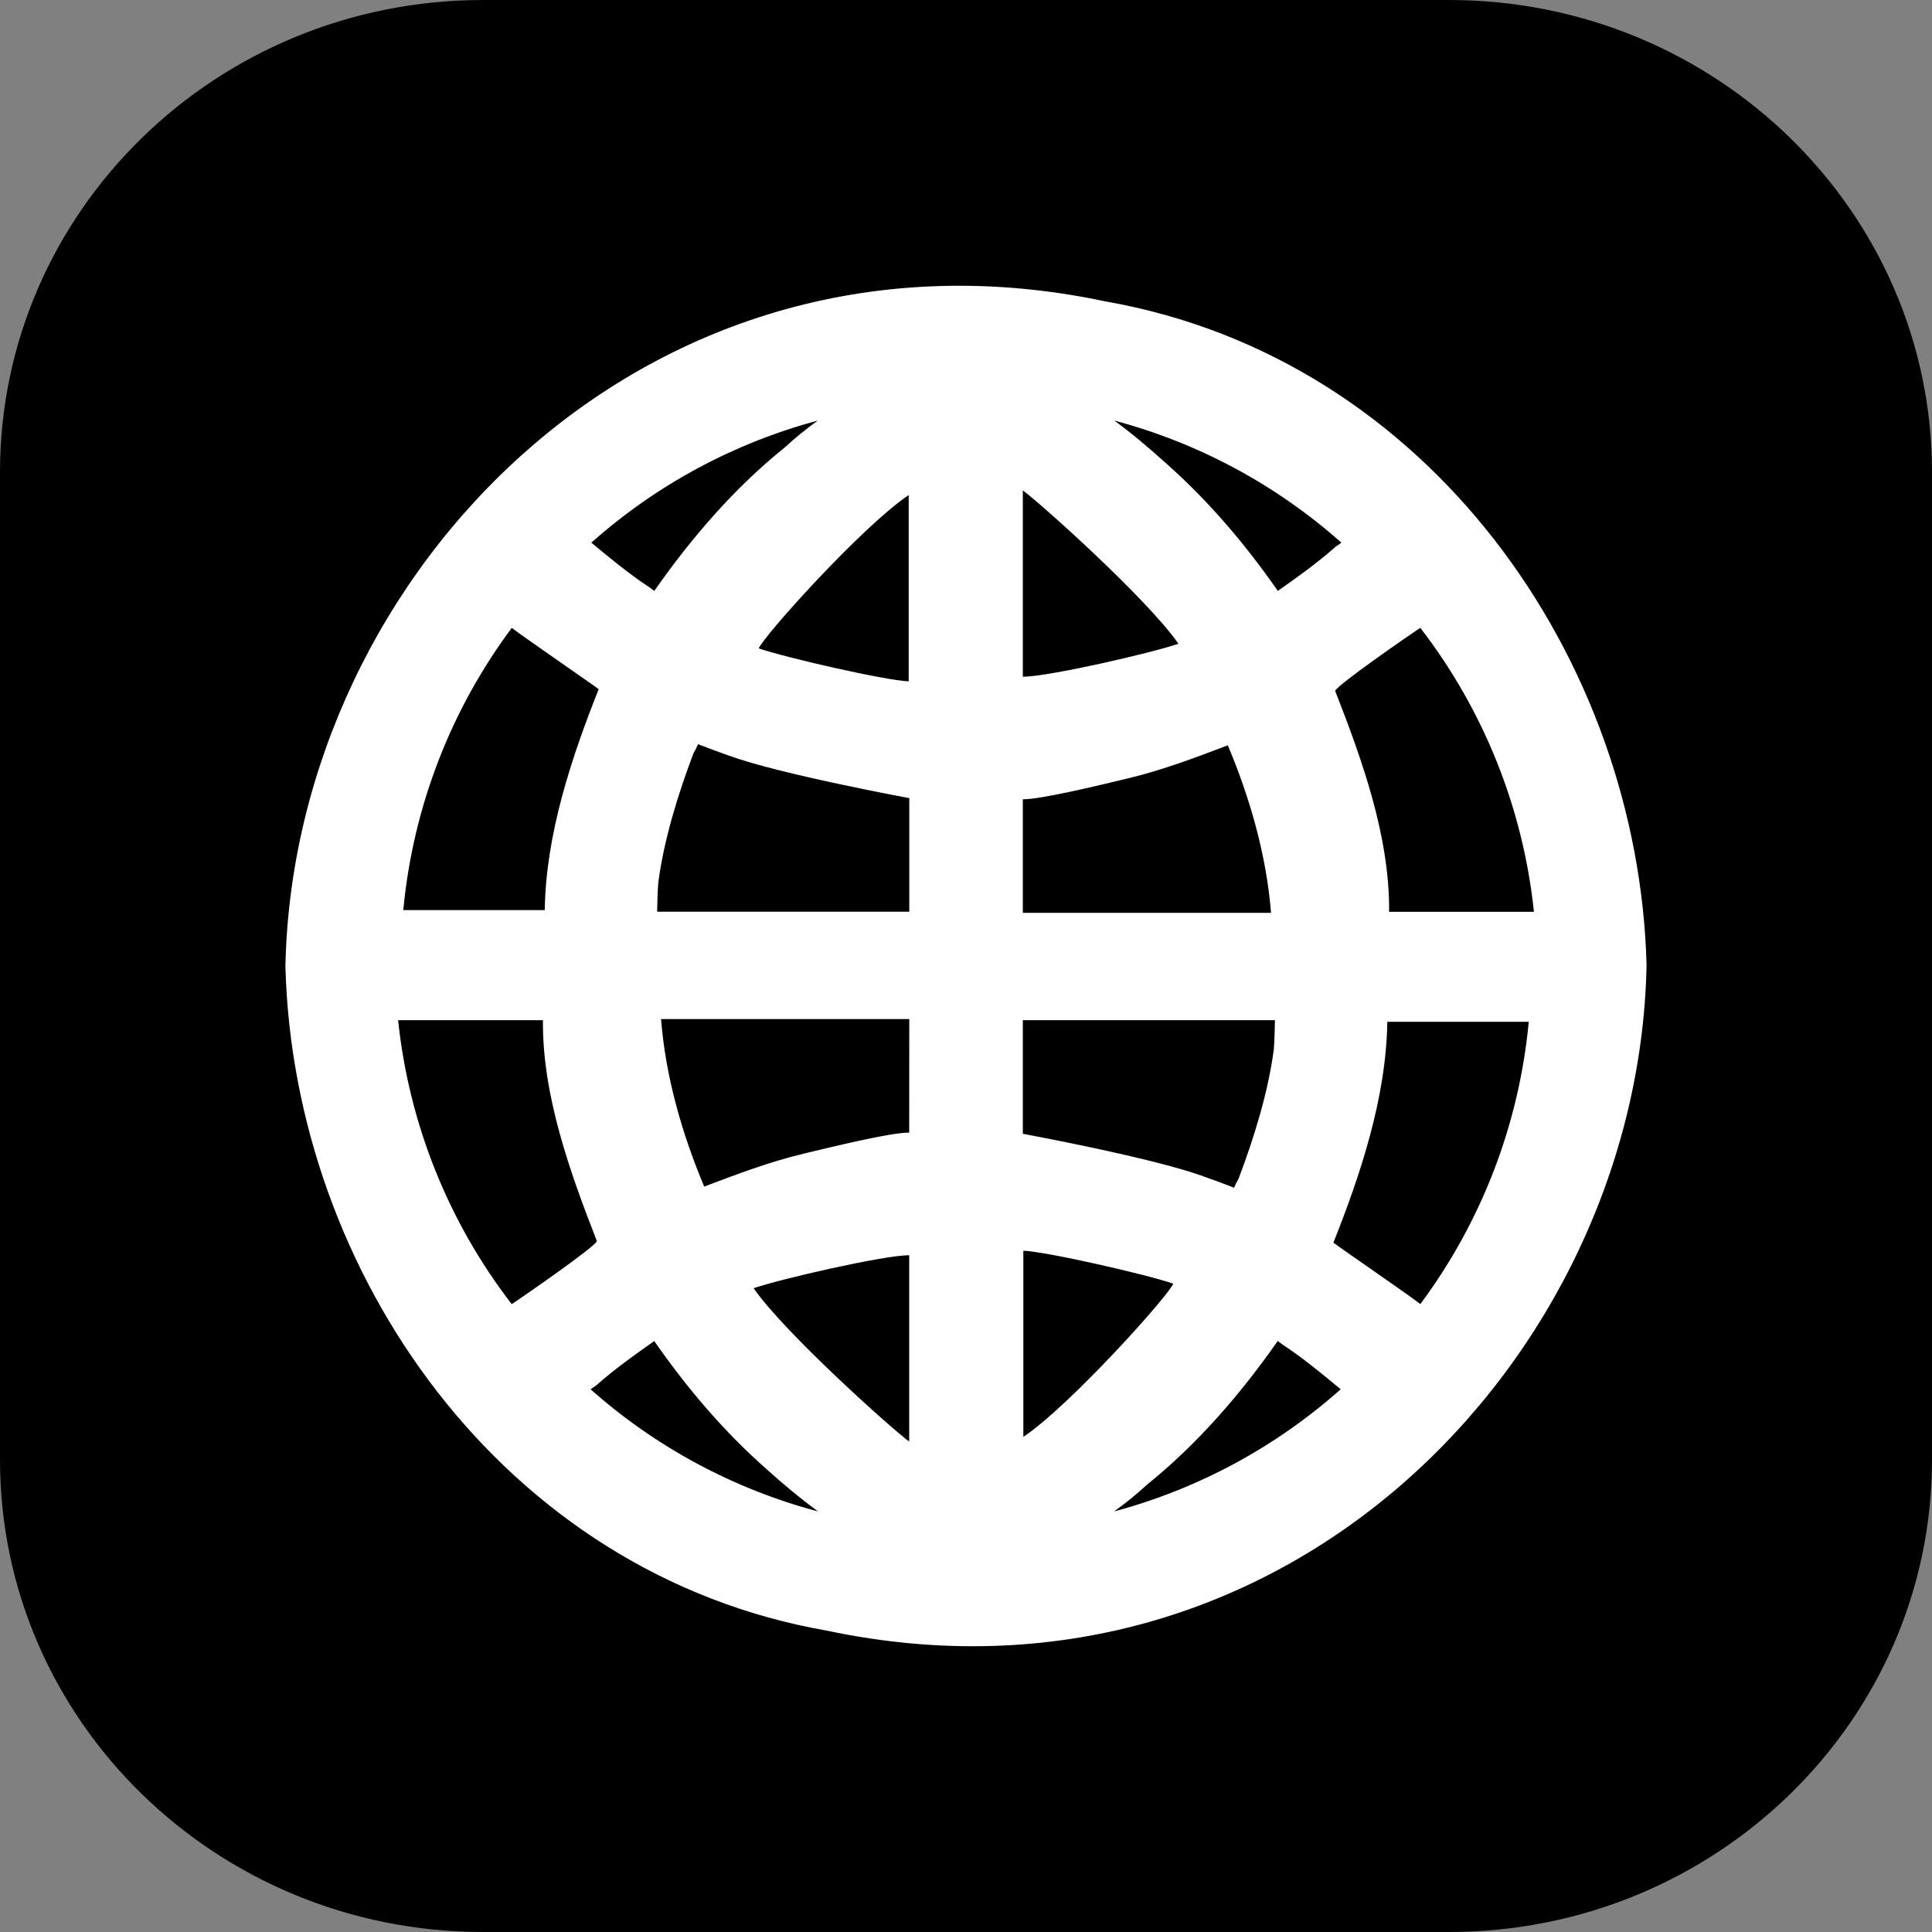
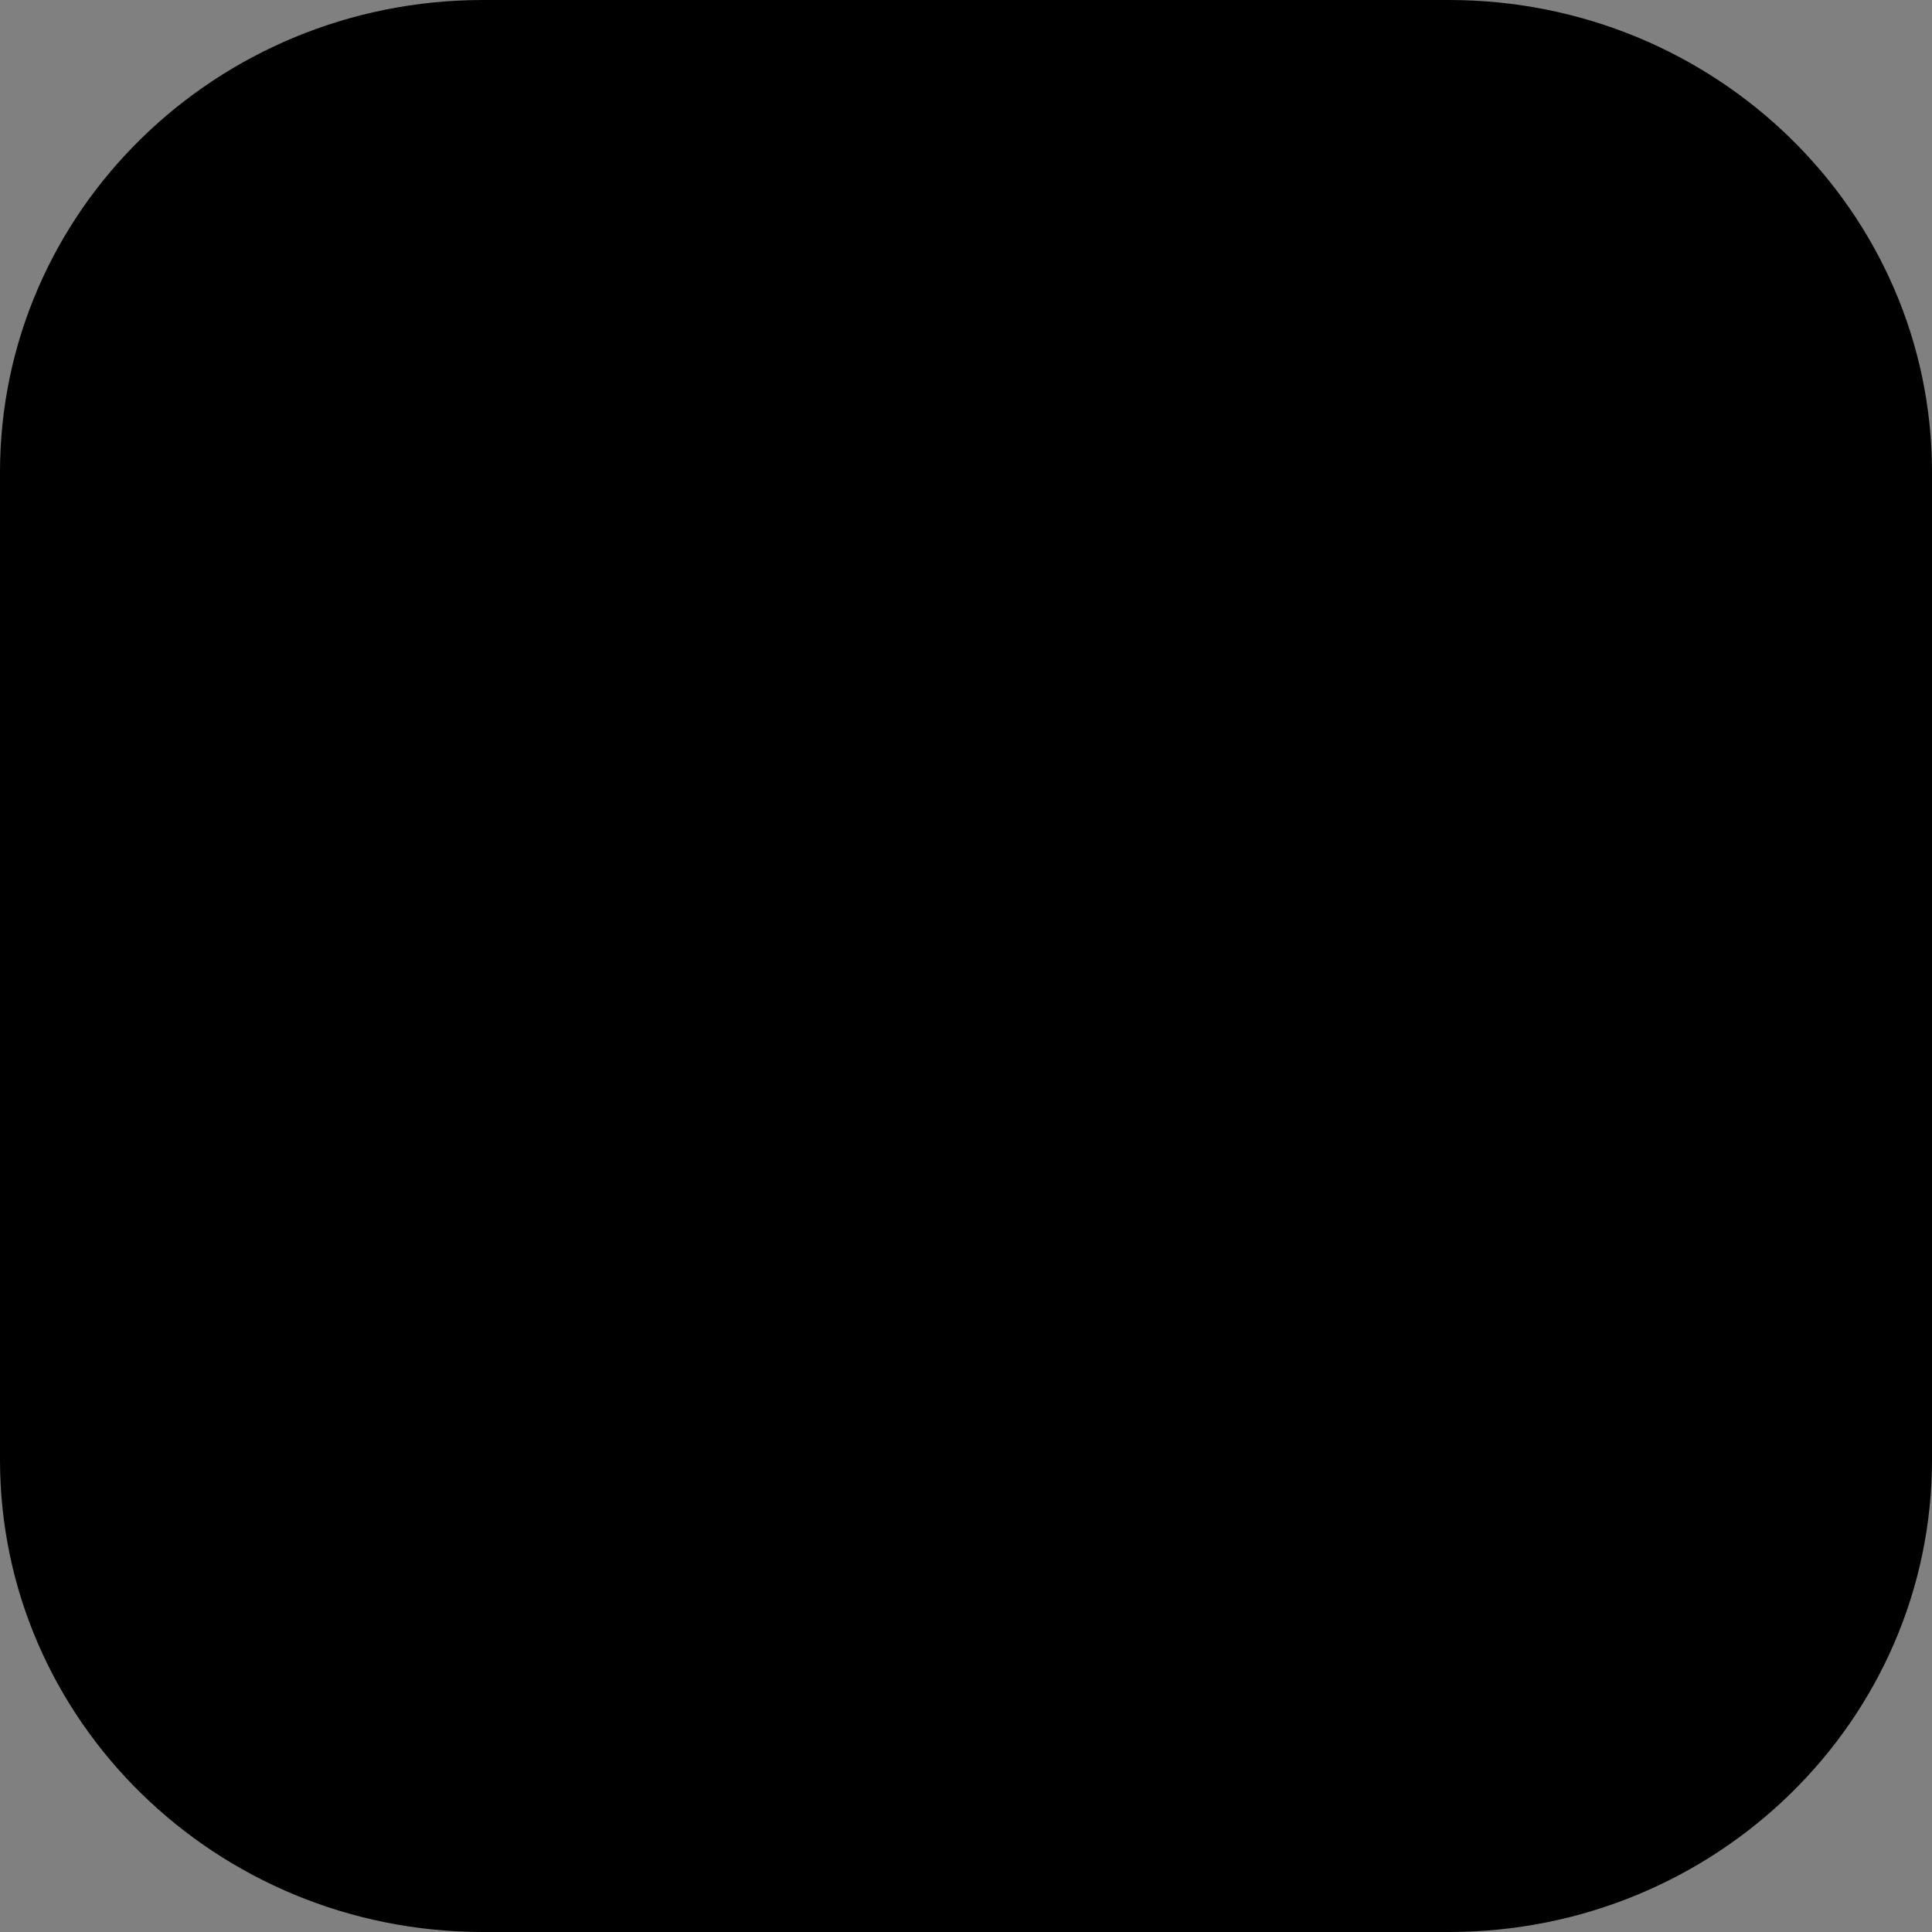
<svg xmlns="http://www.w3.org/2000/svg" width="50" height="50" viewBox="0 0 50 50" fill="none">
  <rect x="0" y="0" width="50" height="50" fill="#808080" stroke="none" />
  <g clip-path="url(#clip0_1030_19742)">
-     <path d="M0 12.222C0 5.472 5.596 0 12.5 0H37.5C44.404 0 50 5.472 50 12.222V37.778C50 44.528 44.404 50 37.5 50H12.5C5.596 50 0 44.528 0 37.778V12.222Z" fill="black" />
-     <path d="M42.613 25.002C42.613 24.994 42.613 24.987 42.613 24.979C42.406 17.07 36.996 9.264 28.601 7.799C16.81 5.301 7.613 14.812 7.387 24.979C7.387 24.985 7.387 24.991 7.387 24.997C7.387 25.004 7.387 25.012 7.387 25.021C7.597 32.929 13.005 40.736 21.4 42.201C33.19 44.699 42.387 35.187 42.612 25.021C42.613 25.014 42.613 25.008 42.613 25.002ZM39.698 23.597H35.95C35.968 21.652 35.251 19.665 34.554 17.88C34.584 17.742 36.489 16.423 36.758 16.249C38.4 18.378 39.418 20.923 39.698 23.597ZM34.716 14.044L34.569 14.146C34.098 14.565 33.584 14.931 33.07 15.293C32.234 14.09 31.271 12.956 30.173 11.986C29.746 11.603 29.305 11.223 28.837 10.884C31.016 11.464 33.029 12.546 34.715 14.044H34.716ZM26.471 12.692C26.897 12.998 29.692 15.499 30.498 16.66C29.809 16.899 27.109 17.518 26.471 17.513V12.692ZM26.471 20.685C26.944 20.694 28.587 20.288 29.205 20.141C30.078 19.932 30.937 19.608 31.776 19.288C32.334 20.615 32.775 22.108 32.894 23.624H26.471V20.685ZM23.532 23.595H17.007C17.007 23.444 17.021 23.003 17.036 22.845C17.182 21.733 17.54 20.573 17.947 19.494C17.992 19.419 18.031 19.341 18.065 19.259C18.26 19.337 18.659 19.484 18.858 19.553C20.168 20.035 23.532 20.655 23.532 20.655V23.595ZM23.517 12.812V17.633C22.928 17.613 20.326 17.019 19.637 16.78C19.75 16.476 22.305 13.626 23.517 12.812ZM21.165 10.884C20.867 11.097 20.582 11.328 20.313 11.577C19.006 12.628 17.892 13.921 16.933 15.293L16.815 15.205C16.282 14.856 15.793 14.449 15.304 14.044C16.985 12.549 18.992 11.467 21.165 10.884ZM13.245 16.249C13.497 16.45 15.406 17.761 15.494 17.836C14.801 19.579 14.128 21.572 14.098 23.553H10.437C10.686 20.907 11.657 18.38 13.245 16.249ZM10.303 26.402H14.051C14.033 28.347 14.751 30.334 15.447 32.12C15.417 32.257 13.512 33.576 13.243 33.751C11.601 31.621 10.583 29.077 10.303 26.402ZM15.285 35.955L15.433 35.852C15.903 35.434 16.417 35.069 16.932 34.706C17.767 35.909 18.73 37.044 19.829 38.013C20.256 38.402 20.703 38.77 21.167 39.115C18.986 38.535 16.972 37.453 15.285 35.955ZM23.53 37.307C23.104 37.001 20.309 34.5 19.503 33.339C20.192 33.101 22.892 32.481 23.53 32.486V37.307ZM23.53 29.312C23.058 29.303 21.414 29.71 20.796 29.857C19.923 30.066 19.064 30.39 18.225 30.709C17.667 29.383 17.226 27.89 17.108 26.373H23.532L23.53 29.312ZM26.471 26.402H32.996C32.993 26.554 32.981 26.994 32.967 27.153C32.82 28.264 32.463 29.424 32.055 30.503C32.011 30.578 31.971 30.657 31.938 30.738C31.742 30.66 31.344 30.513 31.144 30.444C29.834 29.962 26.471 29.342 26.471 29.342L26.471 26.402ZM26.484 37.187V32.369C27.073 32.389 29.675 32.983 30.364 33.221C30.25 33.523 27.696 36.373 26.484 37.187ZM28.836 39.113C29.134 38.9 29.419 38.668 29.688 38.42C30.994 37.368 32.108 36.076 33.068 34.704L33.185 34.793C33.719 35.142 34.208 35.549 34.697 35.954C33.016 37.45 31.009 38.532 28.836 39.115V39.113ZM36.757 33.748C36.505 33.547 34.596 32.233 34.508 32.161C35.201 30.418 35.873 28.424 35.904 26.444H39.564C39.315 29.091 38.344 31.618 36.757 33.751V33.748Z" fill="white" />
+     <path d="M0 12.222C0 5.472 5.596 0 12.5 0H37.5C44.404 0 50 5.472 50 12.222V37.778C50 44.528 44.404 50 37.5 50H12.5C5.596 50 0 44.528 0 37.778Z" fill="black" />
  </g>
  <defs>
    <clipPath id="clip0_1030_19742">
      <rect width="50" height="50" fill="white" />
    </clipPath>
  </defs>
</svg>